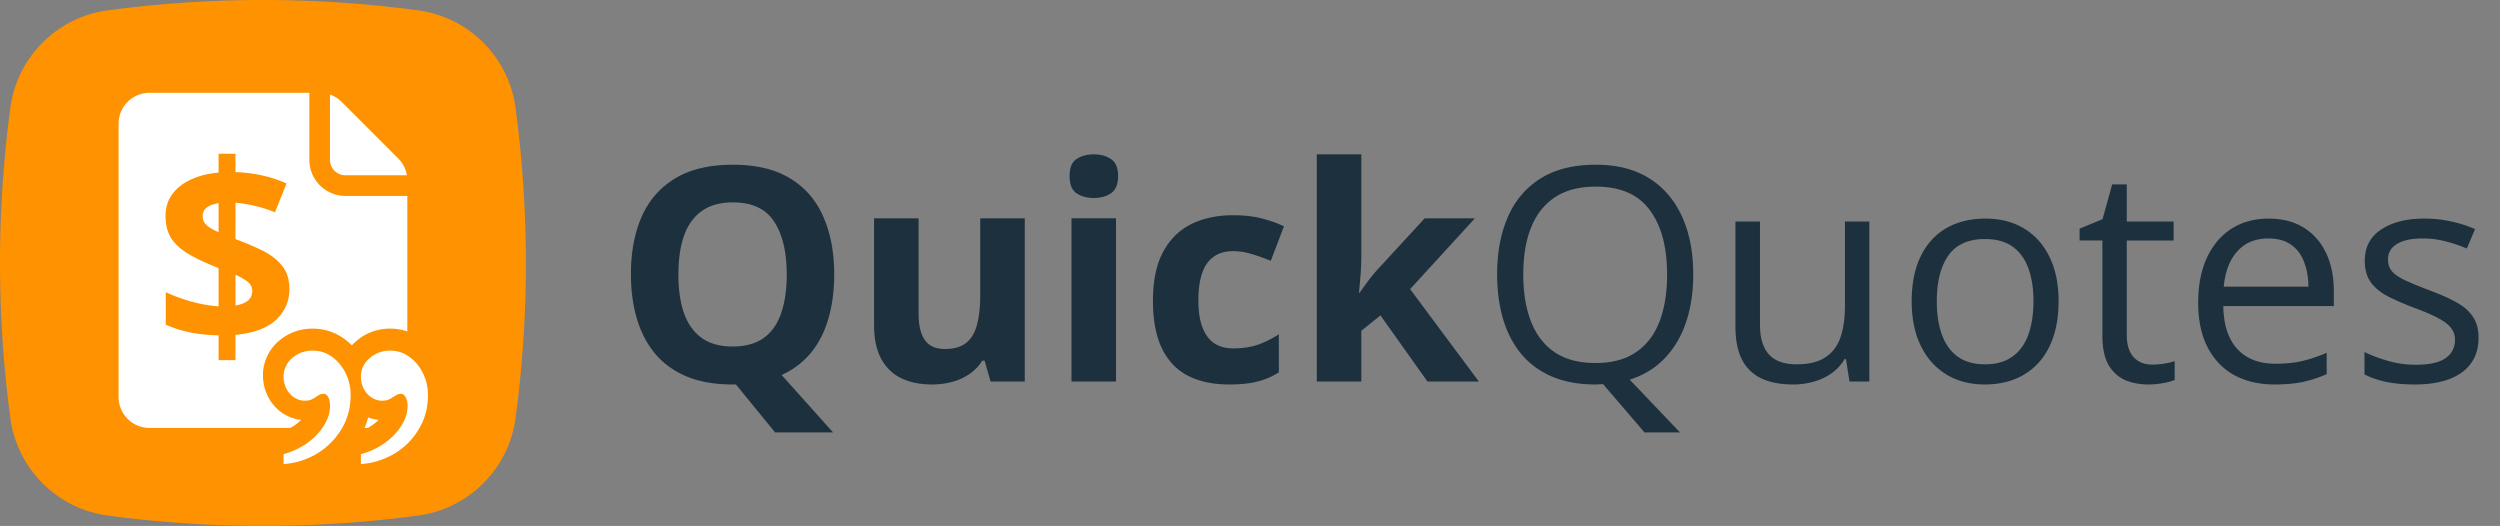
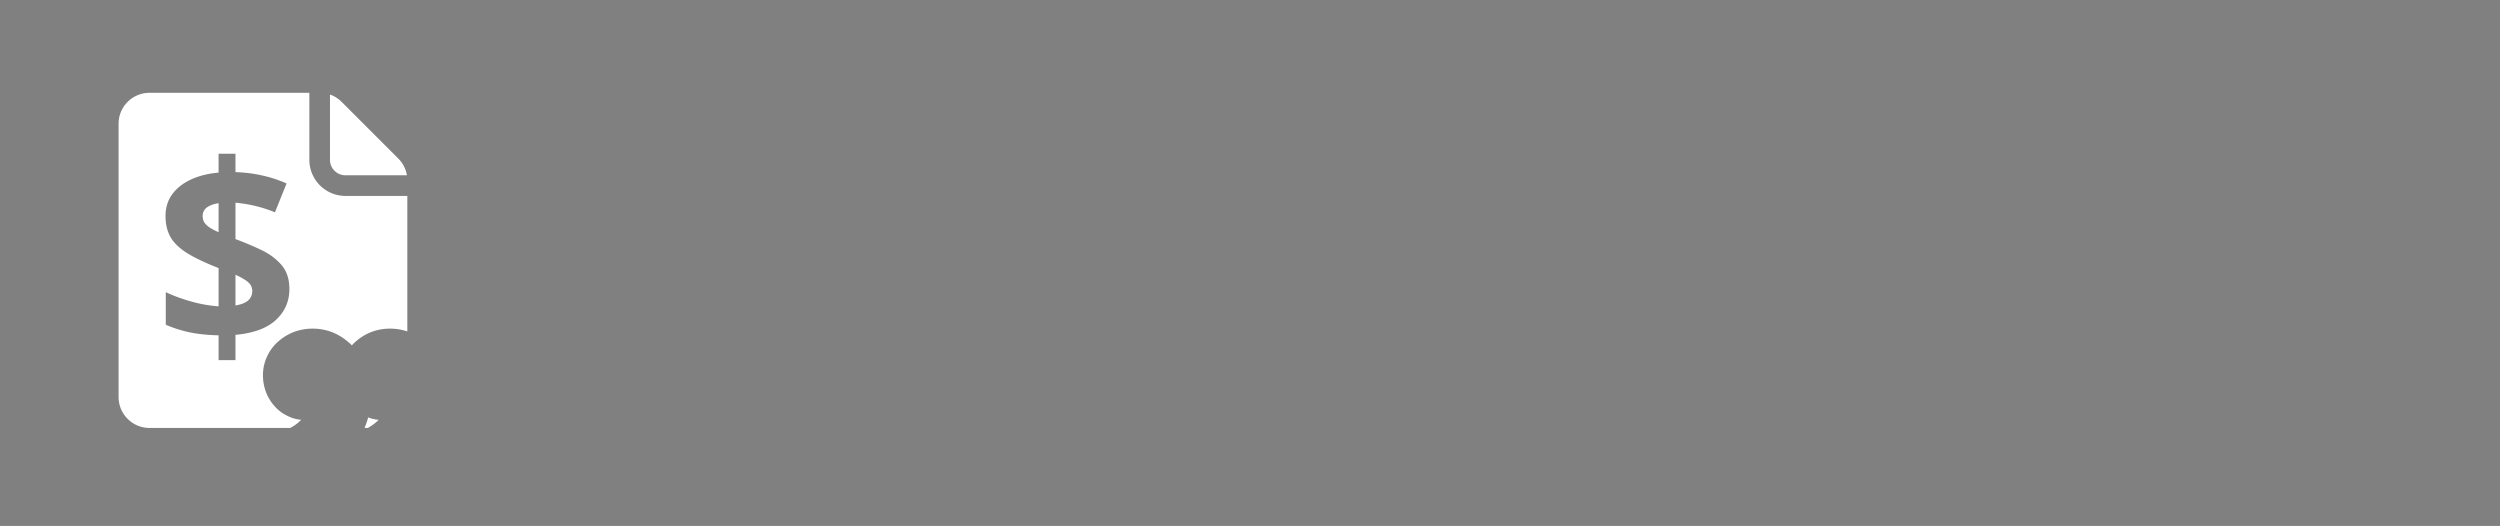
<svg xmlns="http://www.w3.org/2000/svg" width="328" height="69" fill="none">
  <rect width="100%" height="100%" fill="#808080" stroke="none" />
-   <path d="M67.626 54.955c-.915 6.565-6.106 11.755-12.67 12.671a153.016 153.016 0 0 1-40.912 0C7.48 66.71 2.29 61.52 1.374 54.956a152.954 152.954 0 0 1 0-40.912C2.29 7.48 7.48 2.29 14.044 1.374a152.963 152.963 0 0 1 40.912 0c6.564.916 11.754 6.106 12.67 12.67 1.832 13.74 1.832 27.325 0 40.911z" fill="#FF9200" />
  <path d="M30.895 40.079c.755-.13 1.311-.35 1.667-.664.356-.323.534-.739.534-1.246 0-.302-.08-.572-.242-.81-.162-.237-.41-.458-.745-.663a8.245 8.245 0 0 0-1.214-.647v4.03zM28.678 30.465V26.66c-.443.065-.82.173-1.133.324-.313.14-.55.324-.712.55a1.355 1.355 0 0 0-.243.81c0 .313.07.588.21.825.151.237.378.459.68.664.313.205.712.415 1.198.63z" fill="#fff" />
  <path fill-rule="evenodd" clip-rule="evenodd" d="M46.164 45.309c.177-.195.367-.379.57-.551a6.79 6.79 0 0 1 1.973-1.196l.027-.01.028-.01a6.836 6.836 0 0 1 2.41-.426c.78 0 1.54.121 2.269.368V25.705h-8.118a4.735 4.735 0 0 1-4.735-4.735v-8.794h-20.97a4.059 4.059 0 0 0-4.06 4.059v35.852a4.059 4.059 0 0 0 4.06 4.06h18.466c.055-.03.109-.06.162-.091a5.624 5.624 0 0 0 1.271-.976 4.865 4.865 0 0 1-1.778-.504 5.17 5.17 0 0 1-1.701-1.27 5.77 5.77 0 0 1-1.136-1.858 6.222 6.222 0 0 1-.402-2.228c0-.866.183-1.717.573-2.514a5.714 5.714 0 0 1 1.487-1.948 6.79 6.79 0 0 1 1.974-1.196l.044-.017.044-.016a7.073 7.073 0 0 1 2.406-.413c1.098 0 2.16.241 3.148.735l.03.015.03.016c.716.38 1.36.858 1.928 1.427zm-17.486 1.94v-3.253c-1.435-.033-2.72-.168-3.852-.405a16.302 16.302 0 0 1-3.076-.987V38.33c.918.442 2.013.847 3.286 1.214a17.89 17.89 0 0 0 3.642.647v-5.017c-1.705-.67-3.07-1.317-4.095-1.942-1.014-.637-1.748-1.338-2.201-2.104-.443-.777-.664-1.705-.664-2.784 0-1.1.291-2.05.874-2.849.594-.81 1.414-1.457 2.46-1.942 1.047-.486 2.255-.788 3.626-.906V20.17h2.217v2.412c1.252.043 2.417.189 3.496.437 1.09.237 2.158.588 3.205 1.052l-1.522 3.787a16.695 16.695 0 0 0-2.67-.858 17.494 17.494 0 0 0-2.509-.404v4.774a39.56 39.56 0 0 1 3.415 1.44c1.08.519 1.959 1.177 2.638 1.975.68.799 1.02 1.845 1.02 3.14 0 1.608-.588 2.957-1.764 4.046-1.166 1.09-2.935 1.743-5.309 1.959v3.318h-2.217z" fill="#fff" />
  <path d="M47.826 56.146h.431c.05-.027.1-.054.15-.083a6.48 6.48 0 0 0 1.279-.981 4.88 4.88 0 0 1-1.38-.318c-.129.47-.288.931-.48 1.382zM47.744 47.714zM43.143 54.226l.009-.033-.01.033zM43.294 12.404c.57.2 1.092.526 1.527.96l7.431 7.432a4.06 4.06 0 0 1 1.134 2.203h-8.063a2.03 2.03 0 0 1-2.03-2.03v-8.565z" fill="#fff" />
-   <path d="M47.35 59.591c.862-.243 1.668-.58 2.417-1.01a9.144 9.144 0 0 0 1.94-1.517 7.062 7.062 0 0 0 1.292-1.825c.319-.655.478-1.33.478-2.022 0-.412-.085-.777-.253-1.095-.169-.3-.365-.45-.59-.45-.244 0-.44.047-.59.141a7.338 7.338 0 0 0-.506.309 3.99 3.99 0 0 1-.562.309c-.225.093-.516.14-.872.14a2.19 2.19 0 0 1-1.04-.253 2.464 2.464 0 0 1-.87-.645 3.057 3.057 0 0 1-.619-1.011 3.516 3.516 0 0 1-.225-1.264c0-.487.103-.936.31-1.348.206-.411.487-.767.843-1.067.337-.3.74-.543 1.208-.73.45-.168.937-.252 1.461-.252.694 0 1.34.15 1.94.449.599.318 1.123.74 1.573 1.263.45.543.806 1.161 1.068 1.854.262.711.394 1.47.394 2.274 0 1.273-.235 2.443-.703 3.51a9.416 9.416 0 0 1-1.911 2.78 9.11 9.11 0 0 1-2.81 1.91 9.517 9.517 0 0 1-3.373.842V59.59zm-10.145 0c.843-.243 1.64-.58 2.389-1.01a8.288 8.288 0 0 0 1.94-1.517 7.063 7.063 0 0 0 1.292-1.825c.318-.655.478-1.33.478-2.022 0-.412-.075-.777-.225-1.095-.169-.3-.375-.45-.618-.45-.244 0-.44.047-.59.141a4.176 4.176 0 0 0-.478.309 3.984 3.984 0 0 1-.563.309c-.224.093-.515.14-.87.14a2.19 2.19 0 0 1-1.04-.253 2.462 2.462 0 0 1-.872-.645 3.057 3.057 0 0 1-.618-1.011 3.516 3.516 0 0 1-.225-1.264c0-.487.103-.936.31-1.348a3.01 3.01 0 0 1 .814-1.067c.338-.3.74-.543 1.209-.73a4.367 4.367 0 0 1 1.49-.252c.693 0 1.339.15 1.938.449.6.318 1.124.74 1.574 1.263.45.543.806 1.161 1.068 1.854.262.711.393 1.47.393 2.274 0 1.273-.234 2.443-.702 3.51a9.156 9.156 0 0 1-1.94 2.78 9.21 9.21 0 0 1-2.781 1.91 9.517 9.517 0 0 1-3.373.842V59.59z" fill="#fff" />
-   <path d="M109.447 36.017c0 2.082-.249 3.991-.747 5.728-.485 1.724-1.239 3.219-2.261 4.483-1.022 1.264-2.318 2.254-3.889 2.97l6.744 7.529h-7.606l-5.134-6.284h-.44c-2.287 0-4.267-.339-5.94-1.016-1.673-.69-3.059-1.673-4.157-2.95-1.086-1.277-1.897-2.803-2.433-4.579-.537-1.775-.805-3.748-.805-5.92 0-2.899.473-5.421 1.418-7.567.958-2.158 2.427-3.831 4.406-5.02 1.98-1.187 4.496-1.78 7.549-1.78 3.04 0 5.536.593 7.49 1.78 1.967 1.189 3.423 2.862 4.368 5.02.958 2.159 1.437 4.694 1.437 7.606zm-20.441 0c0 1.954.242 3.64.728 5.058.498 1.404 1.27 2.49 2.318 3.256 1.047.754 2.4 1.13 4.061 1.13 1.686 0 3.053-.376 4.1-1.13 1.047-.766 1.807-1.852 2.28-3.256.485-1.418.728-3.104.728-5.058 0-2.938-.549-5.25-1.648-6.935-1.098-1.686-2.905-2.53-5.421-2.53-1.674 0-3.04.384-4.1 1.15-1.048.754-1.82 1.84-2.318 3.257-.486 1.405-.728 3.091-.728 5.058zM134.448 28.641V50.06h-4.483l-.785-2.74h-.307a5.89 5.89 0 0 1-1.724 1.782c-.69.46-1.45.798-2.28 1.015-.83.217-1.692.326-2.586.326-1.533 0-2.867-.268-4.004-.805-1.137-.549-2.025-1.398-2.663-2.548-.626-1.15-.939-2.644-.939-4.483V28.641h5.843v12.51c0 1.533.275 2.689.824 3.468.549.779 1.424 1.168 2.625 1.168 1.187 0 2.12-.268 2.797-.804.677-.55 1.149-1.348 1.417-2.395.281-1.06.422-2.35.422-3.87V28.641h5.843zM146.422 28.641V50.06h-5.843V28.64h5.843zm-2.912-8.391c.868 0 1.615.204 2.241.613.626.396.939 1.143.939 2.242 0 1.085-.313 1.839-.939 2.26-.626.409-1.373.613-2.241.613-.882 0-1.635-.204-2.261-.613-.613-.421-.919-1.175-.919-2.26 0-1.099.306-1.846.919-2.242.626-.409 1.379-.613 2.261-.613zM161.269 50.443c-2.12 0-3.927-.383-5.422-1.15-1.494-.779-2.631-1.98-3.41-3.601-.779-1.622-1.168-3.698-1.168-6.227 0-2.618.44-4.75 1.322-6.398.894-1.66 2.126-2.88 3.697-3.66 1.584-.779 3.416-1.168 5.498-1.168 1.482 0 2.759.147 3.832.44 1.085.281 2.031.62 2.835 1.016l-1.724 4.521c-.92-.37-1.775-.67-2.567-.9a8.072 8.072 0 0 0-2.376-.364c-1.021 0-1.871.242-2.548.728-.677.472-1.181 1.187-1.513 2.145-.332.958-.498 2.159-.498 3.602 0 1.418.179 2.593.536 3.525.358.932.875 1.629 1.552 2.088.677.447 1.501.67 2.471.67 1.214 0 2.293-.159 3.238-.478a12.662 12.662 0 0 0 2.759-1.38v5a9.584 9.584 0 0 1-2.816 1.208c-.971.255-2.204.383-3.698.383zM178.607 20.25v13.334c0 .804-.032 1.61-.096 2.414s-.134 1.609-.211 2.414h.077a78.52 78.52 0 0 1 1.207-1.667c.421-.55.868-1.08 1.341-1.59l5.996-6.514h6.591l-8.506 9.292 9.023 12.127h-6.744l-6.168-8.679-2.51 2.012v6.667h-5.843V20.25h5.843zM222.153 36.017c0 2.299-.313 4.38-.939 6.245-.626 1.865-1.558 3.442-2.797 4.732-1.226 1.29-2.759 2.23-4.598 2.817l6.59 6.916h-4.655l-5.422-6.322c-.166 0-.338.006-.517.019-.166.012-.332.019-.498.019-2.171 0-4.068-.345-5.69-1.035-1.609-.69-2.95-1.673-4.023-2.95-1.06-1.277-1.858-2.803-2.395-4.579-.523-1.775-.785-3.742-.785-5.9 0-2.861.472-5.371 1.417-7.53.946-2.158 2.376-3.837 4.292-5.038 1.928-1.2 4.342-1.8 7.241-1.8 2.772 0 5.103.593 6.993 1.78 1.903 1.189 3.34 2.862 4.311 5.02.983 2.146 1.475 4.681 1.475 7.606zm-22.3 0c0 2.375.338 4.432 1.015 6.169.677 1.737 1.712 3.078 3.104 4.023 1.405.945 3.187 1.418 5.345 1.418 2.171 0 3.946-.473 5.326-1.418 1.392-.945 2.42-2.286 3.084-4.023.664-1.737.996-3.794.996-6.17 0-3.613-.759-6.436-2.279-8.467-1.507-2.043-3.864-3.065-7.07-3.065-2.171 0-3.959.466-5.364 1.398-1.405.933-2.452 2.261-3.142 3.985-.677 1.712-1.015 3.762-1.015 6.15zM245.257 29.063V50.06h-2.605l-.46-2.95h-.173a6.105 6.105 0 0 1-1.685 1.839 7.317 7.317 0 0 1-2.338 1.11 9.526 9.526 0 0 1-2.739.384c-1.661 0-3.053-.268-4.177-.805a5.415 5.415 0 0 1-2.548-2.49c-.562-1.124-.843-2.568-.843-4.33V29.063h3.219v13.525c0 1.75.396 3.059 1.188 3.927.791.856 1.998 1.284 3.62 1.284 1.559 0 2.798-.294 3.717-.881.932-.588 1.603-1.45 2.012-2.587.408-1.149.613-2.554.613-4.214V29.063h3.199zM270.086 39.523c0 1.724-.224 3.263-.671 4.617-.447 1.354-1.092 2.497-1.935 3.43a8.42 8.42 0 0 1-3.065 2.145c-1.188.485-2.535.728-4.042.728-1.405 0-2.695-.243-3.87-.728a8.737 8.737 0 0 1-3.027-2.146c-.843-.932-1.501-2.075-1.973-3.43-.46-1.353-.69-2.892-.69-4.616 0-2.3.389-4.253 1.169-5.863.779-1.621 1.89-2.854 3.333-3.697 1.456-.856 3.187-1.284 5.192-1.284 1.916 0 3.589.428 5.019 1.284 1.443.856 2.561 2.095 3.353 3.717.804 1.609 1.207 3.557 1.207 5.843zm-15.978 0c0 1.686.224 3.148.671 4.387.447 1.239 1.136 2.197 2.069 2.874.932.677 2.132 1.015 3.601 1.015 1.456 0 2.65-.338 3.583-1.015.945-.677 1.641-1.635 2.088-2.874.447-1.239.671-2.701.671-4.387 0-1.673-.224-3.117-.671-4.33-.447-1.226-1.137-2.171-2.069-2.835-.932-.664-2.139-.996-3.621-.996-2.184 0-3.787.721-4.809 2.164-1.008 1.444-1.513 3.442-1.513 5.997zM282.366 47.837a10 10 0 0 0 1.609-.134c.549-.09.996-.198 1.341-.326v2.472c-.37.166-.887.306-1.552.421-.651.115-1.29.173-1.915.173-1.112 0-2.121-.192-3.027-.575-.907-.396-1.635-1.06-2.184-1.992-.537-.933-.805-2.223-.805-3.87V31.553h-2.989v-1.552l3.008-1.245 1.265-4.56h1.915v4.867h6.15v2.49h-6.15V43.91c0 1.316.301 2.299.901 2.95.613.652 1.424.977 2.433.977zM297.654 28.68c1.788 0 3.321.395 4.598 1.187 1.277.792 2.254 1.903 2.931 3.334.677 1.417 1.015 3.078 1.015 4.98v1.974h-14.502c.038 2.465.651 4.343 1.839 5.632 1.188 1.29 2.861 1.935 5.019 1.935 1.329 0 2.504-.121 3.525-.364 1.022-.242 2.082-.6 3.181-1.072v2.797a15.495 15.495 0 0 1-3.162 1.034c-1.034.217-2.26.326-3.678.326-2.018 0-3.78-.409-5.287-1.226-1.495-.83-2.657-2.044-3.487-3.64-.83-1.597-1.245-3.55-1.245-5.863 0-2.26.376-4.214 1.13-5.862.766-1.66 1.839-2.937 3.218-3.831 1.393-.895 3.027-1.341 4.905-1.341zm-.038 2.605c-1.699 0-3.053.555-4.062 1.667-1.009 1.11-1.609 2.663-1.801 4.655h11.112c-.013-1.252-.211-2.35-.594-3.295-.371-.958-.939-1.699-1.705-2.222-.766-.537-1.75-.805-2.95-.805zM325.184 44.312c0 1.341-.339 2.472-1.016 3.391-.664.907-1.622 1.59-2.873 2.05-1.239.46-2.721.69-4.445.69-1.469 0-2.74-.115-3.812-.345-1.073-.23-2.012-.556-2.817-.977V46.19c.856.421 1.878.804 3.066 1.15 1.187.344 2.401.516 3.64.516 1.813 0 3.129-.293 3.946-.88.818-.588 1.226-1.386 1.226-2.395 0-.575-.166-1.08-.498-1.514-.319-.447-.862-.875-1.628-1.284-.767-.421-1.827-.88-3.18-1.379a36.578 36.578 0 0 1-3.487-1.513c-.971-.511-1.724-1.13-2.261-1.859-.523-.728-.785-1.673-.785-2.835 0-1.775.715-3.136 2.145-4.08 1.444-.959 3.334-1.438 5.671-1.438 1.265 0 2.446.128 3.544.384 1.111.242 2.146.574 3.104.996l-1.073 2.548a19.64 19.64 0 0 0-2.778-.939 11.91 11.91 0 0 0-3.008-.383c-1.468 0-2.599.243-3.391.728-.779.485-1.168 1.15-1.168 1.992 0 .652.179 1.188.536 1.61.371.421.958.817 1.763 1.187.804.37 1.864.805 3.18 1.303 1.315.486 2.452.99 3.41 1.514.958.51 1.692 1.136 2.203 1.877.524.728.786 1.667.786 2.816z" fill="#1D303D" />
</svg>